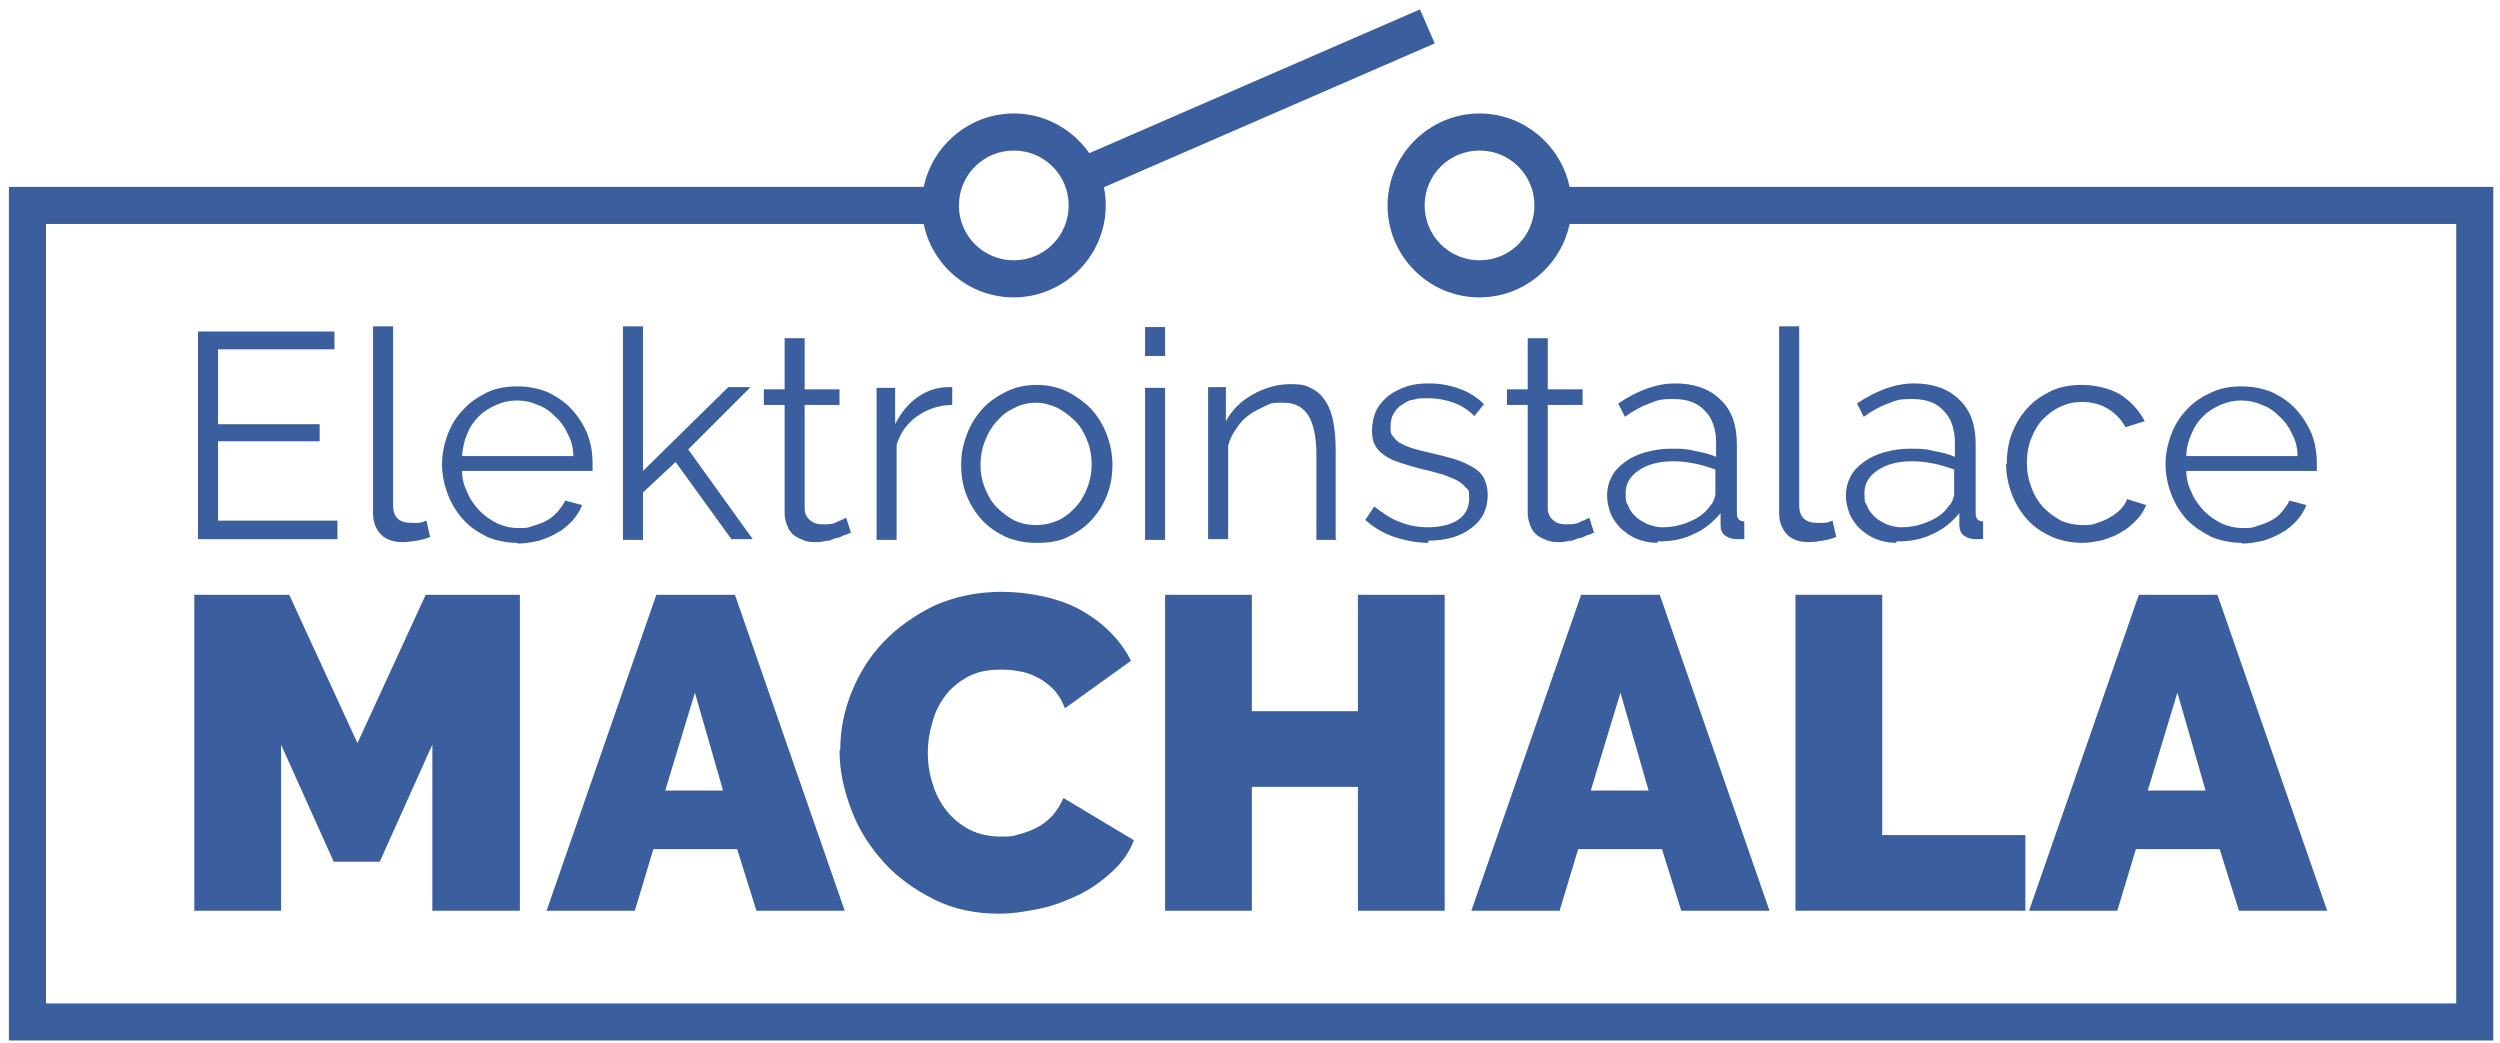
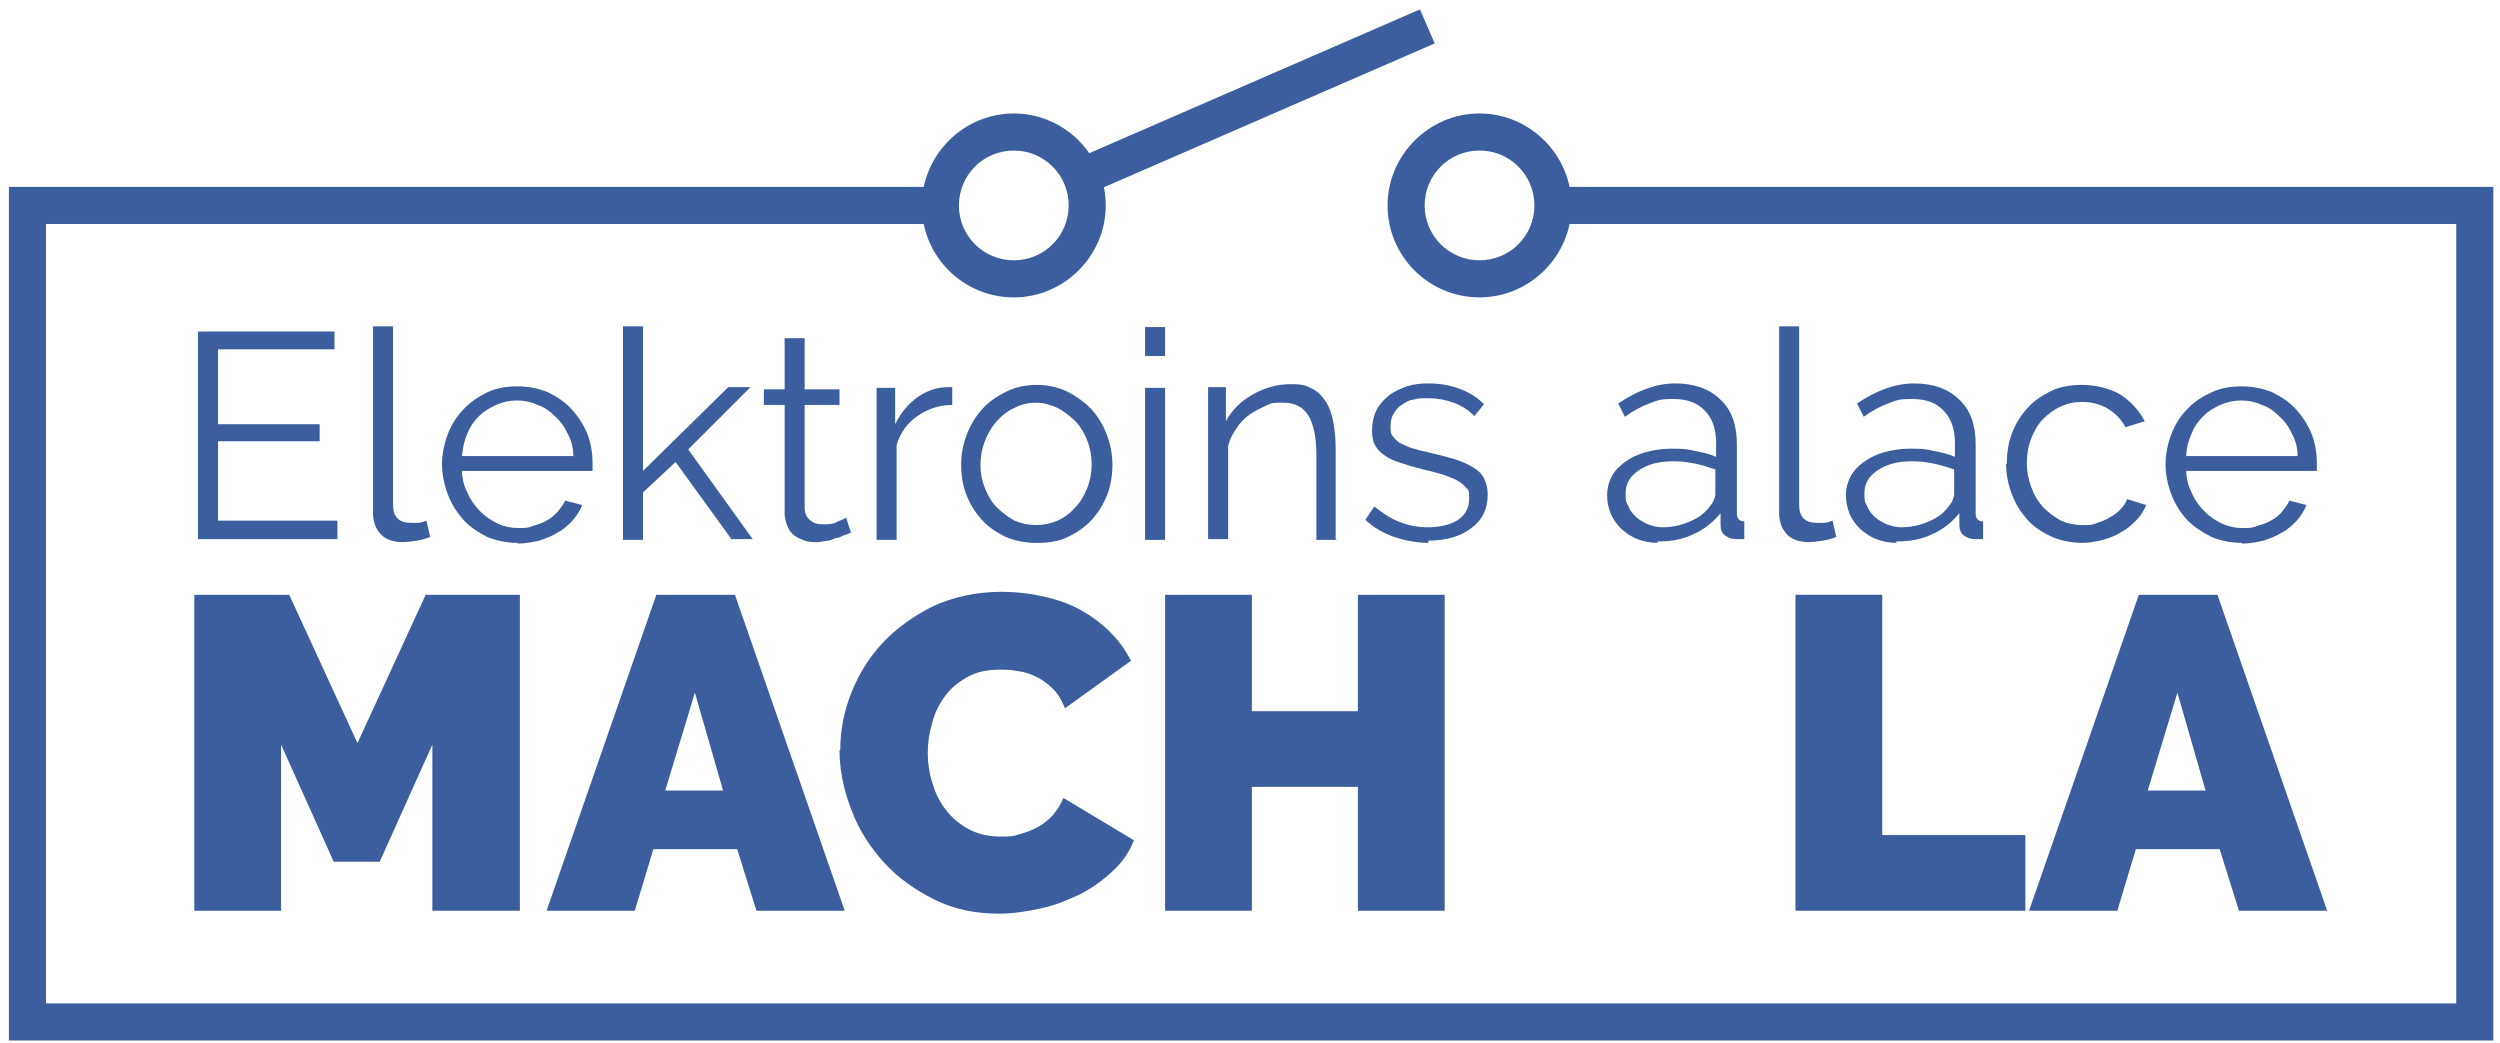
<svg xmlns="http://www.w3.org/2000/svg" id="Layer_1" data-name="Layer 1" version="1.1" viewBox="0 0 337.1 140.7">
  <defs>
    <style>
      .cls-1 {
        fill: #3b5e9e;
        stroke-width: 0px;
      }
    </style>
  </defs>
  <g>
    <path class="cls-1" d="M45.5,70.3v2.4h-18.8v-28h18.4v2.4h-15.7v10.1h13.7v2.3h-13.7v10.7h16.1Z" />
    <path class="cls-1" d="M50.3,44h2.7v24.1c0,.8.2,1.4.6,1.8s1,.6,1.8.6.6,0,1,0c.4,0,.8-.2,1.1-.3l.5,2.2c-.5.2-1.1.4-1.8.5s-1.3.2-1.9.2c-1.2,0-2.2-.3-2.9-1s-1.1-1.7-1.1-2.9v-25h0Z" />
    <path class="cls-1" d="M69.8,73.2c-1.5,0-2.9-.3-4.1-.8-1.2-.6-2.3-1.3-3.2-2.3-.9-1-1.6-2.1-2.1-3.4s-.8-2.7-.8-4.1.3-2.8.8-4.1c.5-1.3,1.2-2.4,2.1-3.3.9-1,2-1.7,3.2-2.3,1.3-.6,2.6-.8,4.1-.8s2.9.3,4.1.8c1.2.6,2.3,1.3,3.2,2.3.9,1,1.6,2.1,2.1,3.3.5,1.3.7,2.6.7,4v1h-17.6c0,1.1.3,2.1.8,3.1.4.9,1,1.7,1.7,2.4.7.7,1.5,1.2,2.3,1.6.9.4,1.8.6,2.8.6s1.3,0,2-.3c.7-.2,1.3-.4,1.8-.7.6-.3,1-.7,1.5-1.2.4-.5.8-1,1-1.5l2.3.6c-.3.8-.8,1.5-1.3,2.1-.6.6-1.2,1.2-2,1.6-.8.5-1.6.8-2.5,1.1-.9.2-1.9.4-2.9.4h0ZM77.3,61.4c0-1.1-.3-2.1-.8-3-.4-.9-1-1.7-1.7-2.3-.7-.7-1.4-1.2-2.3-1.5-.9-.4-1.8-.6-2.8-.6s-1.9.2-2.8.6-1.7.9-2.3,1.5c-.7.7-1.2,1.4-1.6,2.4-.4.9-.6,1.9-.7,3h15.1,0,0Z" />
    <path class="cls-1" d="M98.7,72.8l-7.6-10.5-4.4,4.1v6.4h-2.7v-28.8h2.7v19.5l11.5-11.3h3l-8.4,8.4,8.7,12.1h-2.9.1Z" />
    <path class="cls-1" d="M114.8,71.8c-.2,0-.4.2-.7.3-.3,0-.7.3-1,.4-.4,0-.8.2-1.3.4-.5,0-1,.2-1.6.2s-1.1,0-1.7-.2c-.5-.2-1-.4-1.4-.7-.4-.3-.7-.7-.9-1.2-.2-.5-.4-1.1-.4-1.7v-14.7h-2.8v-2.1h2.8v-6.9h2.7v6.9h4.7v2.1h-4.7v13.9c0,.8.3,1.3.8,1.7s1,.5,1.7.5,1.4,0,2-.4c.6-.2.9-.4,1.1-.5l.7,2.2s0-.2,0-.2Z" />
    <path class="cls-1" d="M128.4,54.6c-1.8,0-3.4.6-4.7,1.5s-2.3,2.2-2.8,3.9v12.8h-2.7v-20.5h2.5v4.9c.8-1.6,1.8-2.8,3.1-3.7s2.7-1.3,4.1-1.3.4,0,.5,0v2.4h0Z" />
    <path class="cls-1" d="M139.7,73.2c-1.5,0-2.9-.3-4.1-.8-1.2-.6-2.3-1.3-3.2-2.3s-1.6-2.1-2.1-3.4-.7-2.6-.7-4.1.3-2.8.8-4.1c.5-1.3,1.2-2.4,2.1-3.4s2-1.7,3.2-2.3,2.6-.9,4.1-.9,2.8.3,4.1.9c1.2.6,2.3,1.4,3.2,2.3.9,1,1.6,2.1,2.1,3.4s.8,2.7.8,4.1-.2,2.8-.7,4.1c-.5,1.3-1.2,2.4-2.1,3.4s-2,1.7-3.2,2.3c-1.2.6-2.6.8-4.1.8h-.2ZM132.2,62.6c0,1.2.2,2.2.6,3.2s.9,1.9,1.6,2.6,1.5,1.3,2.4,1.8c.9.4,1.9.6,2.9.6s2-.2,2.9-.6,1.7-1,2.4-1.8c.7-.7,1.2-1.6,1.6-2.6s.6-2.1.6-3.2-.2-2.2-.6-3.2-.9-1.9-1.6-2.6-1.5-1.3-2.4-1.8c-.9-.4-1.9-.7-2.9-.7s-2,.2-2.9.7c-.9.4-1.7,1-2.4,1.8-.7.8-1.2,1.6-1.6,2.7-.4,1-.6,2.1-.6,3.3v-.2Z" />
    <path class="cls-1" d="M154.4,48v-3.9h2.7v3.9h-2.7ZM154.4,72.8v-20.5h2.7v20.5h-2.7Z" />
    <path class="cls-1" d="M180.2,72.8h-2.7v-11.5c0-2.4-.4-4.2-1.1-5.3-.7-1.1-1.8-1.7-3.3-1.7s-1.6,0-2.4.4-1.5.7-2.2,1.2-1.3,1.1-1.8,1.9c-.5.7-.9,1.5-1.1,2.3v12.6h-2.7v-20.5h2.4v4.6c.8-1.5,2-2.7,3.6-3.6s3.3-1.4,5.1-1.4,2.1.2,2.9.6,1.4,1,1.9,1.8.8,1.7,1,2.8.3,2.3.3,3.7v12h.1Z" />
    <path class="cls-1" d="M192.7,73.2c-1.6,0-3.2-.3-4.7-.8s-2.8-1.3-3.9-2.3l1.2-1.8c1.2.9,2.3,1.7,3.5,2.1,1.2.5,2.5.7,3.8.7s3-.3,4-1,1.5-1.6,1.5-2.9-.1-1.1-.4-1.4c-.3-.4-.7-.7-1.2-1s-1.2-.5-1.9-.8c-.8-.2-1.7-.5-2.7-.7-1.2-.3-2.2-.6-3.1-.9s-1.6-.6-2.1-1c-.6-.4-1-.8-1.3-1.4-.3-.5-.4-1.2-.4-2s.2-1.9.6-2.7c.4-.8,1-1.4,1.7-2,.7-.5,1.5-.9,2.4-1.2s1.9-.4,3-.4c1.6,0,3,.3,4.3.8s2.3,1.2,3.1,2l-1.3,1.6c-.8-.8-1.7-1.4-2.8-1.8-1.1-.4-2.2-.6-3.4-.6s-1.4,0-2,.2c-.6,0-1.1.4-1.6.7s-.8.7-1.1,1.2-.4,1.1-.4,1.7,0,1,.3,1.3c.2.3.5.6.9.9.4.2,1,.5,1.6.7s1.4.4,2.3.6c1.3.3,2.5.6,3.5.9s1.8.7,2.5,1.1,1.2.9,1.5,1.5.5,1.3.5,2.2c0,1.9-.7,3.4-2.2,4.5-1.4,1.1-3.4,1.7-5.8,1.7v.3h0Z" />
-     <path class="cls-1" d="M215,71.8c-.2,0-.4.2-.7.3-.3,0-.7.3-1,.4-.4,0-.8.2-1.3.4-.5,0-1,.2-1.6.2s-1.1,0-1.7-.2c-.5-.2-1-.4-1.4-.7-.4-.3-.7-.7-.9-1.2s-.4-1.1-.4-1.7v-14.7h-2.8v-2.1h2.8v-6.9h2.7v6.9h4.7v2.1h-4.7v13.9c0,.8.3,1.3.8,1.7.5.4,1,.5,1.7.5s1.4,0,2-.4c.6-.2.9-.4,1.1-.5l.7,2.2v-.2h0Z" />
    <path class="cls-1" d="M223.5,73.2c-1,0-1.9-.2-2.7-.5s-1.5-.8-2.2-1.4c-.6-.6-1.1-1.3-1.4-2-.3-.8-.5-1.6-.5-2.5s.2-1.7.6-2.5,1-1.4,1.8-2,1.7-1,2.7-1.3c1.1-.3,2.2-.5,3.5-.5s2.1,0,3.2.3c1.1.2,2,.4,2.9.8v-1.9c0-1.8-.5-3.3-1.5-4.3-1-1.1-2.4-1.6-4.3-1.6s-2.1.2-3.2.6-2.2,1-3.3,1.8l-.9-1.8c2.7-1.8,5.2-2.7,7.7-2.7s4.6.7,6.1,2.2c1.5,1.4,2.2,3.4,2.2,6v9.3c0,.7.3,1.1,1,1.1v2.4c-.4,0-.8,0-1,0-.7,0-1.2-.2-1.6-.5s-.6-.8-.6-1.4v-1.6c-1,1.2-2.2,2.2-3.6,2.8-1.4.7-3,1-4.6,1h-.3,0ZM224.1,71.1c1.4,0,2.7-.3,3.8-.8,1.2-.5,2.1-1.2,2.7-2.1.2-.2.4-.5.5-.8s.2-.5.2-.8v-3.3c-.9-.3-1.8-.6-2.8-.8-1-.2-1.9-.3-2.9-.3-1.9,0-3.4.4-4.6,1.2-1.2.8-1.8,1.8-1.8,3.1s.1,1.2.4,1.8c.2.6.6,1,1,1.4s1,.7,1.6,1c.6.2,1.2.4,1.9.4h0Z" />
    <path class="cls-1" d="M239.9,44h2.7v24.1c0,.8.2,1.4.6,1.8s1,.6,1.8.6.6,0,1,0c.4,0,.8-.2,1.1-.3l.5,2.2c-.5.2-1.1.4-1.8.5s-1.3.2-1.9.2c-1.2,0-2.2-.3-2.9-1s-1.1-1.7-1.1-2.9v-25h0Z" />
    <path class="cls-1" d="M255.7,73.2c-1,0-1.9-.2-2.7-.5-.8-.3-1.5-.8-2.2-1.4-.6-.6-1.1-1.3-1.4-2-.3-.8-.5-1.6-.5-2.5s.2-1.7.6-2.5,1-1.4,1.8-2,1.7-1,2.7-1.3c1.1-.3,2.2-.5,3.5-.5s2.1,0,3.2.3c1.1.2,2,.4,2.9.8v-1.9c0-1.8-.5-3.3-1.5-4.3-1-1.1-2.4-1.6-4.3-1.6s-2.1.2-3.2.6-2.2,1-3.3,1.8l-.9-1.8c2.7-1.8,5.2-2.7,7.7-2.7s4.6.7,6.1,2.2c1.5,1.4,2.2,3.4,2.2,6v9.3c0,.7.3,1.1,1,1.1v2.4c-.4,0-.8,0-1,0-.7,0-1.2-.2-1.6-.5s-.6-.8-.6-1.4v-1.6c-1,1.2-2.2,2.2-3.6,2.8-1.4.7-3,1-4.6,1h-.3ZM256.3,71.1c1.4,0,2.7-.3,3.8-.8,1.2-.5,2.1-1.2,2.7-2.1.2-.2.4-.5.5-.8s.2-.5.2-.8v-3.3c-.9-.3-1.8-.6-2.8-.8-1-.2-1.9-.3-2.9-.3-1.9,0-3.4.4-4.6,1.2-1.2.8-1.8,1.8-1.8,3.1s.1,1.2.4,1.8c.2.6.6,1,1,1.4s1,.7,1.6,1c.6.2,1.2.4,1.9.4h0Z" />
    <path class="cls-1" d="M270.6,62.5c0-1.4.2-2.8.7-4.1.5-1.3,1.2-2.4,2.1-3.4s2-1.7,3.2-2.3c1.3-.6,2.7-.8,4.2-.8s3.6.4,5.1,1.3c1.4.9,2.5,2.1,3.3,3.6l-2.6.8c-.6-1.1-1.4-1.9-2.4-2.5s-2.2-.9-3.4-.9-2,.2-2.9.6-1.7,1-2.4,1.7c-.7.7-1.2,1.6-1.6,2.6s-.6,2.1-.6,3.3.2,2.2.6,3.3.9,1.9,1.6,2.7c.7.7,1.5,1.3,2.4,1.8.9.4,1.9.6,2.9.6s1.3,0,2-.3c.6-.2,1.2-.4,1.8-.8.6-.3,1-.7,1.4-1.1s.7-.9.8-1.3l2.6.8c-.3.7-.7,1.4-1.3,2s-1.2,1.2-2,1.6c-.7.5-1.6.8-2.5,1.1-.9.2-1.8.4-2.8.4-1.5,0-2.9-.3-4.1-.8-1.3-.6-2.4-1.3-3.3-2.3s-1.6-2.1-2.1-3.4-.8-2.7-.8-4.1h0Z" />
    <path class="cls-1" d="M302.3,73.2c-1.5,0-2.9-.3-4.1-.8-1.2-.6-2.3-1.3-3.3-2.3-.9-1-1.6-2.1-2.1-3.4s-.8-2.7-.8-4.1.3-2.8.8-4.1c.5-1.3,1.2-2.4,2.1-3.3.9-1,2-1.7,3.3-2.3s2.6-.8,4.1-.8,2.9.3,4.1.8c1.2.6,2.3,1.3,3.2,2.3s1.6,2.1,2.1,3.3c.5,1.3.7,2.6.7,4v1h-17.6c0,1.1.3,2.1.8,3.1.4.9,1,1.7,1.7,2.4.7.7,1.5,1.2,2.3,1.6.9.4,1.8.6,2.8.6s1.3,0,2-.3c.7-.2,1.3-.4,1.8-.7.6-.3,1.1-.7,1.5-1.2s.8-1,1-1.5l2.3.6c-.3.8-.8,1.5-1.3,2.1-.6.6-1.2,1.2-2,1.6-.8.5-1.6.8-2.5,1.1-.9.2-1.9.4-2.9.4h0ZM309.8,61.4c0-1.1-.3-2.1-.8-3-.4-.9-1-1.7-1.7-2.3-.7-.7-1.4-1.2-2.3-1.5-.9-.4-1.8-.6-2.8-.6s-1.9.2-2.8.6c-.9.4-1.7.9-2.3,1.5-.7.7-1.2,1.4-1.6,2.4-.4.9-.7,1.9-.7,3h15.1-.1Z" />
  </g>
  <g>
    <path class="cls-1" d="M58.3,122.8v-22.4l-7.1,15.8h-6.2l-7.1-15.8v22.4h-11.7v-42.6h12.8l9.2,20,9.2-20h12.7v42.6h-11.8Z" />
    <path class="cls-1" d="M88.4,80.2h10.7l14.8,42.6h-11.9l-2.6-8.3h-11.3l-2.5,8.3h-11.9l14.8-42.6s0,0,0,0ZM97.5,106.6l-3.8-13.2-4,13.2h7.8Z" />
    <path class="cls-1" d="M113.3,101.1c0-2.6.5-5.2,1.5-7.7s2.4-4.8,4.3-6.8,4.2-3.6,6.8-4.9c2.7-1.2,5.7-1.9,9.2-1.9s7.7.8,10.7,2.5,5.3,4,6.7,6.8l-8.9,6.4c-.4-1-.9-1.9-1.6-2.6s-1.4-1.2-2.2-1.6-1.6-.7-2.5-.8c-.9-.2-1.7-.2-2.5-.2-1.7,0-3.1.3-4.4,1-1.2.7-2.2,1.5-3,2.6s-1.4,2.3-1.7,3.6c-.4,1.3-.6,2.7-.6,4s.2,2.9.7,4.3c.4,1.4,1.1,2.6,1.9,3.6s1.9,1.9,3.1,2.5,2.6.9,4.1.9,1.6,0,2.5-.3c.8-.2,1.6-.5,2.4-.9s1.5-1,2.1-1.6c.6-.7,1.1-1.5,1.5-2.4l9.5,5.7c-.6,1.6-1.6,3-2.9,4.2s-2.8,2.3-4.4,3.1c-1.7.8-3.4,1.5-5.3,1.9s-3.7.7-5.6.7c-3.2,0-6.1-.6-8.7-1.9s-4.9-2.9-6.8-5-3.4-4.4-4.4-7.1c-1-2.6-1.6-5.3-1.6-8h0Z" />
    <path class="cls-1" d="M194.8,80.2v42.6h-11.7v-16.7h-14.3v16.7h-11.7v-42.6h11.7v15.7h14.3v-15.7s11.7,0,11.7,0Z" />
-     <path class="cls-1" d="M213.1,80.2h10.7l14.8,42.6h-11.9l-2.6-8.3h-11.3l-2.5,8.3h-11.9l14.8-42.6s-.1,0-.1,0ZM222.3,106.6l-3.8-13.2-4,13.2h7.8Z" />
    <path class="cls-1" d="M242.1,122.8v-42.6h11.7v32.4h19.3v10.2h-31Z" />
    <path class="cls-1" d="M288.3,80.2h10.7l14.8,42.6h-11.9l-2.6-8.3h-11.3l-2.5,8.3h-11.9l14.8-42.6s-.1,0-.1,0ZM297.4,106.6l-3.8-13.2-4,13.2h7.8Z" />
  </g>
  <path class="cls-1" d="M136.7,40.1c-6.9,0-12.4-5.6-12.4-12.4s5.6-12.4,12.4-12.4,12.4,5.6,12.4,12.4-5.6,12.4-12.4,12.4ZM136.7,20.3c-4.1,0-7.4,3.3-7.4,7.4s3.3,7.4,7.4,7.4,7.4-3.3,7.4-7.4-3.3-7.4-7.4-7.4Z" />
  <path class="cls-1" d="M199.5,40.1c-6.9,0-12.4-5.6-12.4-12.4s5.6-12.4,12.4-12.4,12.4,5.6,12.4,12.4-5.6,12.4-12.4,12.4ZM199.5,20.3c-4.1,0-7.4,3.3-7.4,7.4s3.3,7.4,7.4,7.4,7.4-3.3,7.4-7.4-3.3-7.4-7.4-7.4Z" />
  <rect class="cls-1" x="143" y="11.3" width="51.6" height="5" transform="translate(8.5 68.5) rotate(-23.5)" />
  <polygon class="cls-1" points="336.2 140.3 1.2 140.3 1.2 25.2 129.2 25.2 129.2 30.2 6.2 30.2 6.2 135.3 331.2 135.3 331.2 30.2 207.7 30.2 207.7 25.2 336.2 25.2 336.2 140.3" />
</svg>